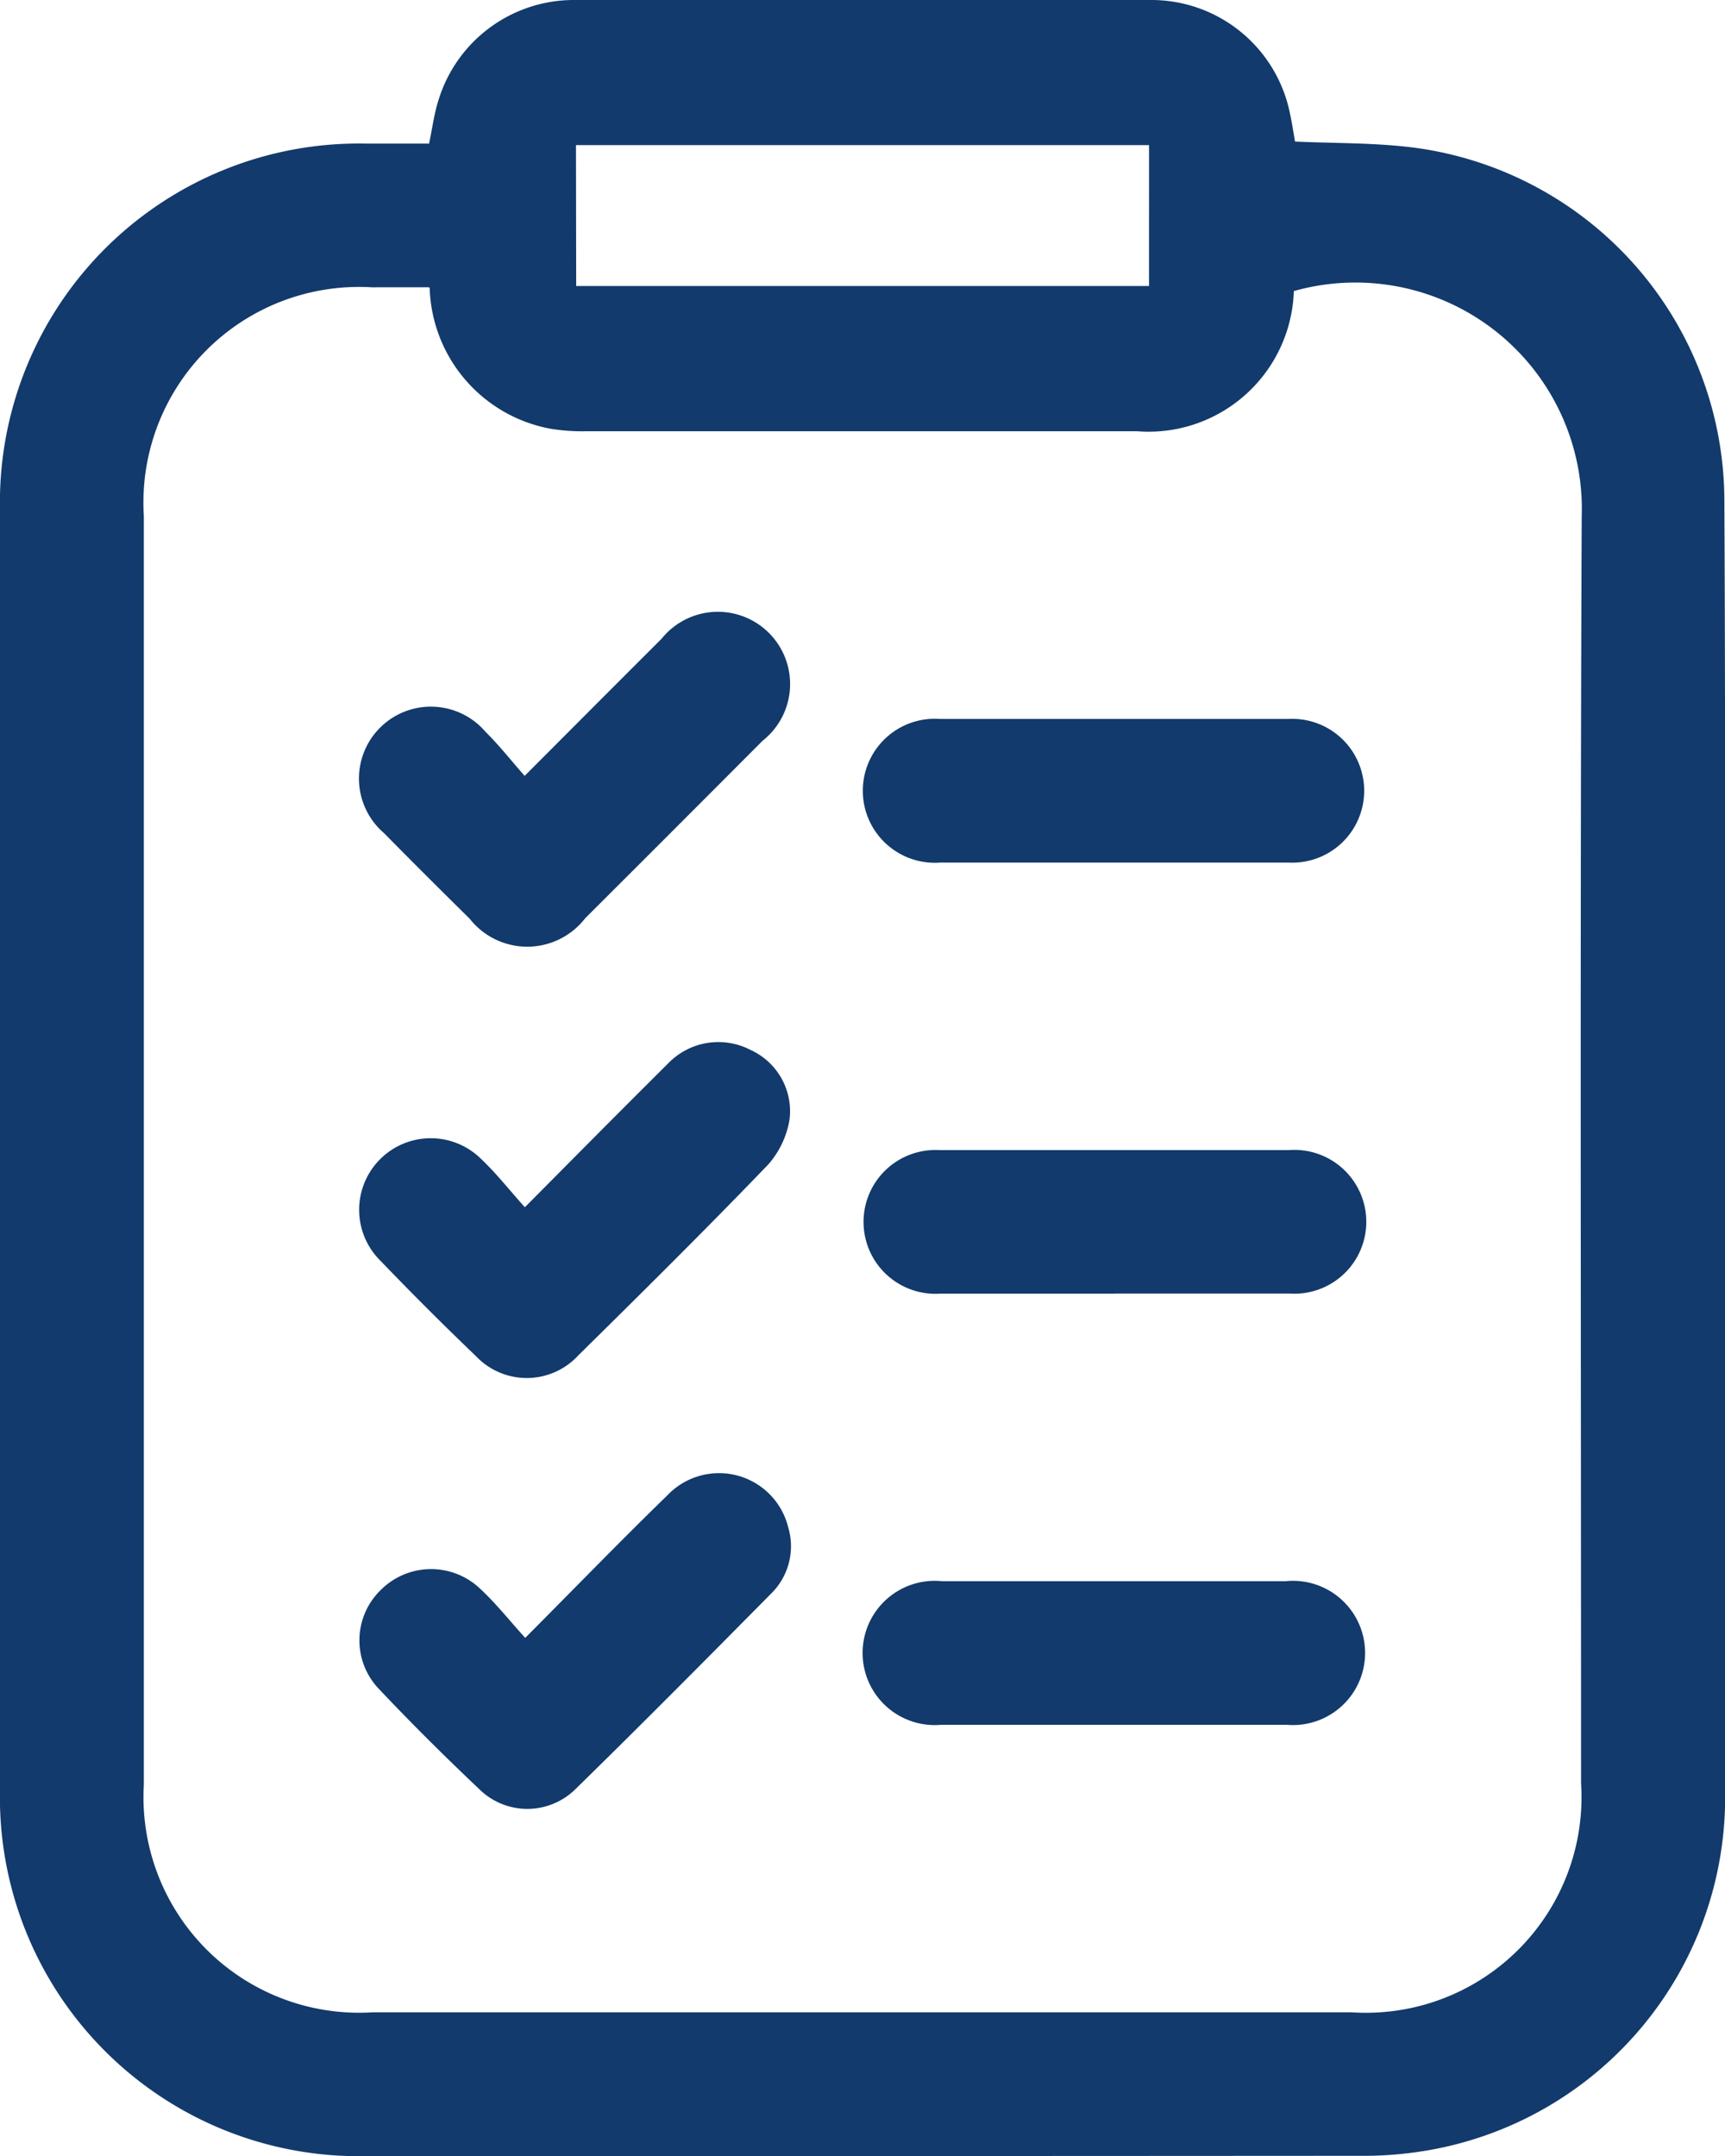
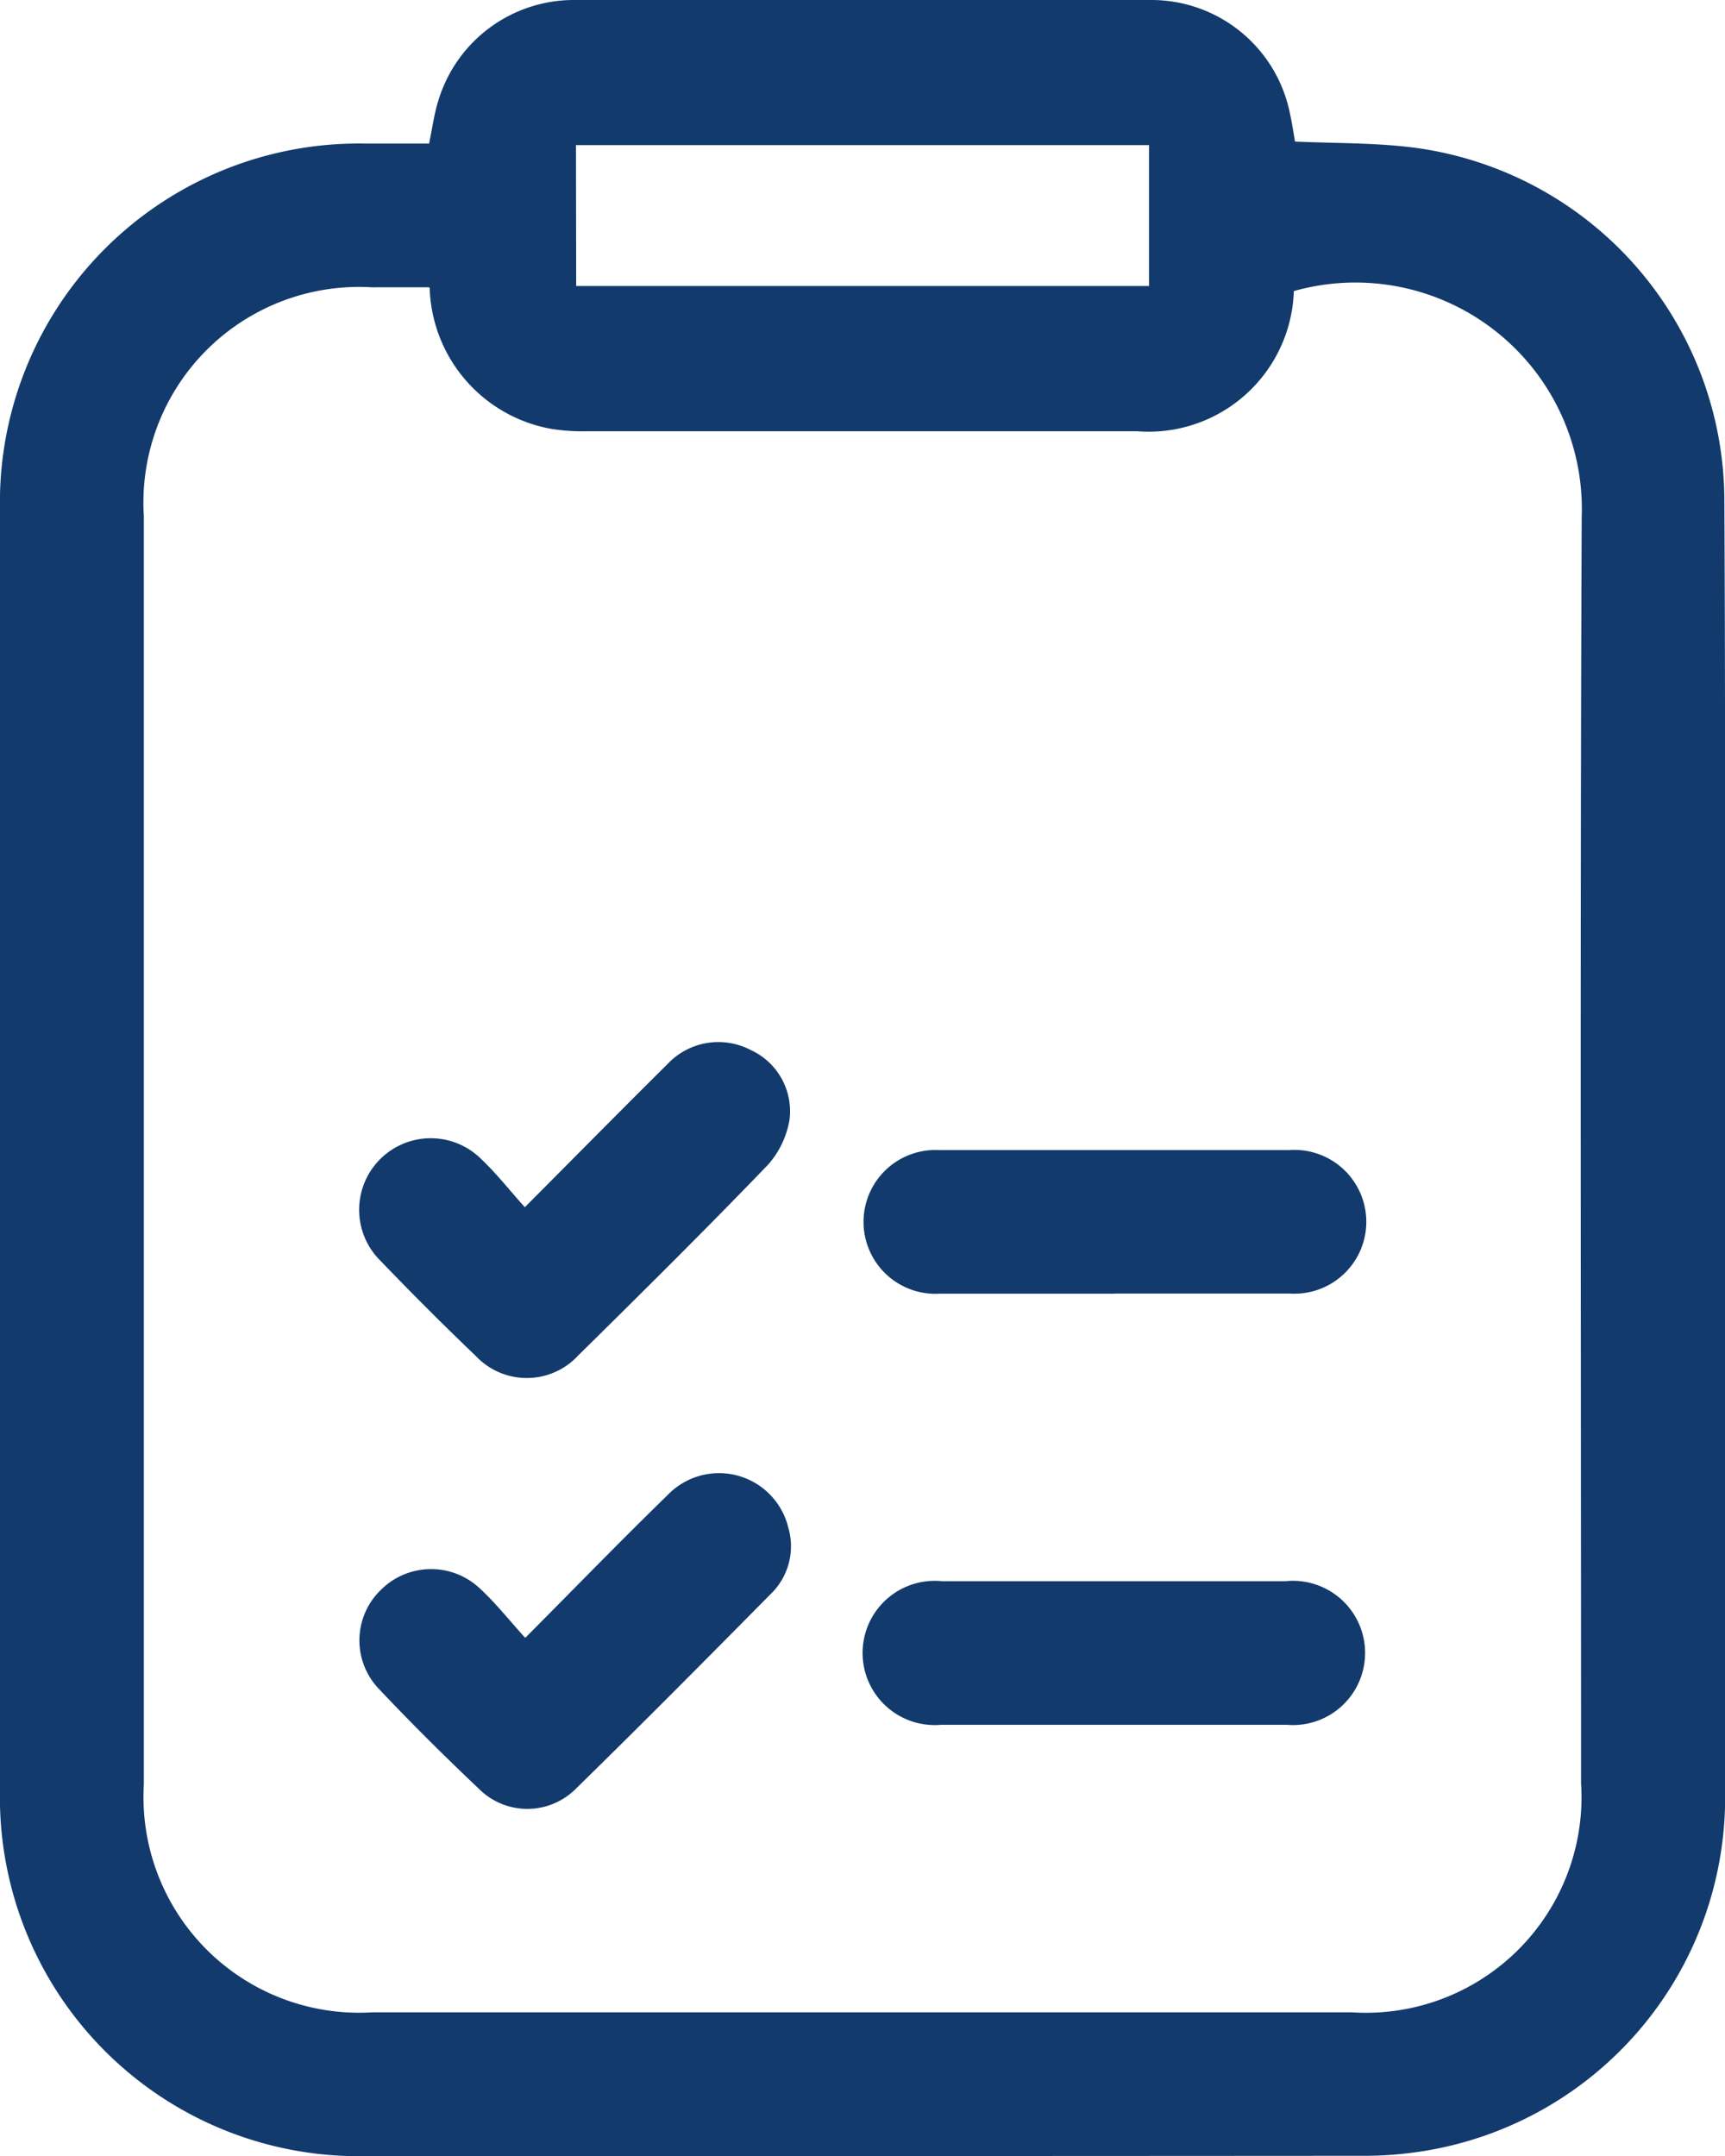
<svg xmlns="http://www.w3.org/2000/svg" id="Raggruppa_616" data-name="Raggruppa 616" width="15.999" height="20" viewBox="0 0 15.999 20">
  <defs>
    <clipPath id="clip-path">
      <rect id="Rettangolo_346" data-name="Rettangolo 346" width="15.999" height="20" fill="#123a6c" />
    </clipPath>
  </defs>
  <g id="Raggruppa_615" data-name="Raggruppa 615" clip-path="url(#clip-path)">
    <path id="Tracciato_1065" data-name="Tracciato 1065" d="M3.979,1.335c.031-.146.047-.277.086-.4A1.313,1.313,0,0,1,5.313,0Q8,0,10.686,0a1.311,1.311,0,0,1,1.278,1.052c.019.087.032.175.047.261.37.017.739.01,1.1.056a3.31,3.31,0,0,1,2.882,3.256C16,5.948,16,7.267,16,8.586q0,4.02,0,8.04a3.322,3.322,0,0,1-2.7,3.31,3.493,3.493,0,0,1-.682.061Q8,20,3.385,20A3.328,3.328,0,0,1,0,16.6Q0,10.668,0,4.732a3.329,3.329,0,0,1,3.4-3.4h.575m0,1.333H3.448A2,2,0,0,0,1.334,4.786q0,5.884,0,11.769a2,2,0,0,0,2.121,2.111h9.081a2,2,0,0,0,2.128-2.125c0-3.916-.01-7.832.006-11.748A2.1,2.1,0,0,0,12,2.7,1.348,1.348,0,0,1,10.543,4q-2.551,0-5.1,0a1.819,1.819,0,0,1-.331-.022,1.37,1.37,0,0,1-1.127-1.31m1.359-.015h5.313V1.346H5.342Z" transform="translate(0 0)" fill="#123a6c" />
-     <path id="Tracciato_1066" data-name="Tracciato 1066" d="M61.464,103.4c.448-.449.858-.861,1.27-1.272a.67.67,0,1,1,.937.946q-.822.825-1.646,1.647a.679.679,0,0,1-1.07.005c-.266-.263-.532-.527-.794-.794a.667.667,0,1,1,.939-.942c.127.126.239.268.364.41" transform="translate(-56.598 -96.203)" fill="#123a6c" />
    <path id="Tracciato_1067" data-name="Tracciato 1067" d="M61.446,175.239c.465-.468.892-.9,1.326-1.331a.647.647,0,0,1,.766-.127.625.625,0,0,1,.362.645.836.836,0,0,1-.2.42c-.577.6-1.168,1.185-1.76,1.769a.649.649,0,0,1-.949.006q-.45-.431-.883-.882a.664.664,0,1,1,.936-.942c.14.133.26.287.4.442" transform="translate(-56.577 -164.042)" fill="#123a6c" />
    <path id="Tracciato_1068" data-name="Tracciato 1068" d="M61.424,247.16c.46-.462.884-.9,1.319-1.323a.661.661,0,0,1,1.12.3.615.615,0,0,1-.161.615c-.6.607-1.2,1.212-1.809,1.808a.635.635,0,0,1-.9,0c-.317-.3-.627-.608-.927-.926a.651.651,0,0,1,.019-.919A.659.659,0,0,1,61,246.7c.147.135.272.294.421.458" transform="translate(-56.552 -231.968)" fill="#123a6c" />
-     <path id="Tracciato_1069" data-name="Tracciato 1069" d="M146.1,121.159c-.534,0-1.069,0-1.6,0a.668.668,0,1,1,0-1.332q1.614,0,3.227,0a.667.667,0,1,1,0,1.332c-.541,0-1.083,0-1.624,0" transform="translate(-135.778 -113.158)" fill="#123a6c" />
    <path id="Tracciato_1070" data-name="Tracciato 1070" d="M146.117,193.04c-.541,0-1.083,0-1.624,0a.667.667,0,1,1-.007-1.332q1.624,0,3.248,0a.667.667,0,1,1,.007,1.331c-.541,0-1.083,0-1.624,0" transform="translate(-135.777 -181.04)" fill="#123a6c" />
    <path id="Tracciato_1071" data-name="Tracciato 1071" d="M146.117,263.6c.527,0,1.055,0,1.582,0a.669.669,0,1,1,.012,1.332q-1.6,0-3.207,0a.669.669,0,1,1,.009-1.332c.534,0,1.069,0,1.6,0" transform="translate(-135.776 -248.933)" fill="#123a6c" />
  </g>
</svg>